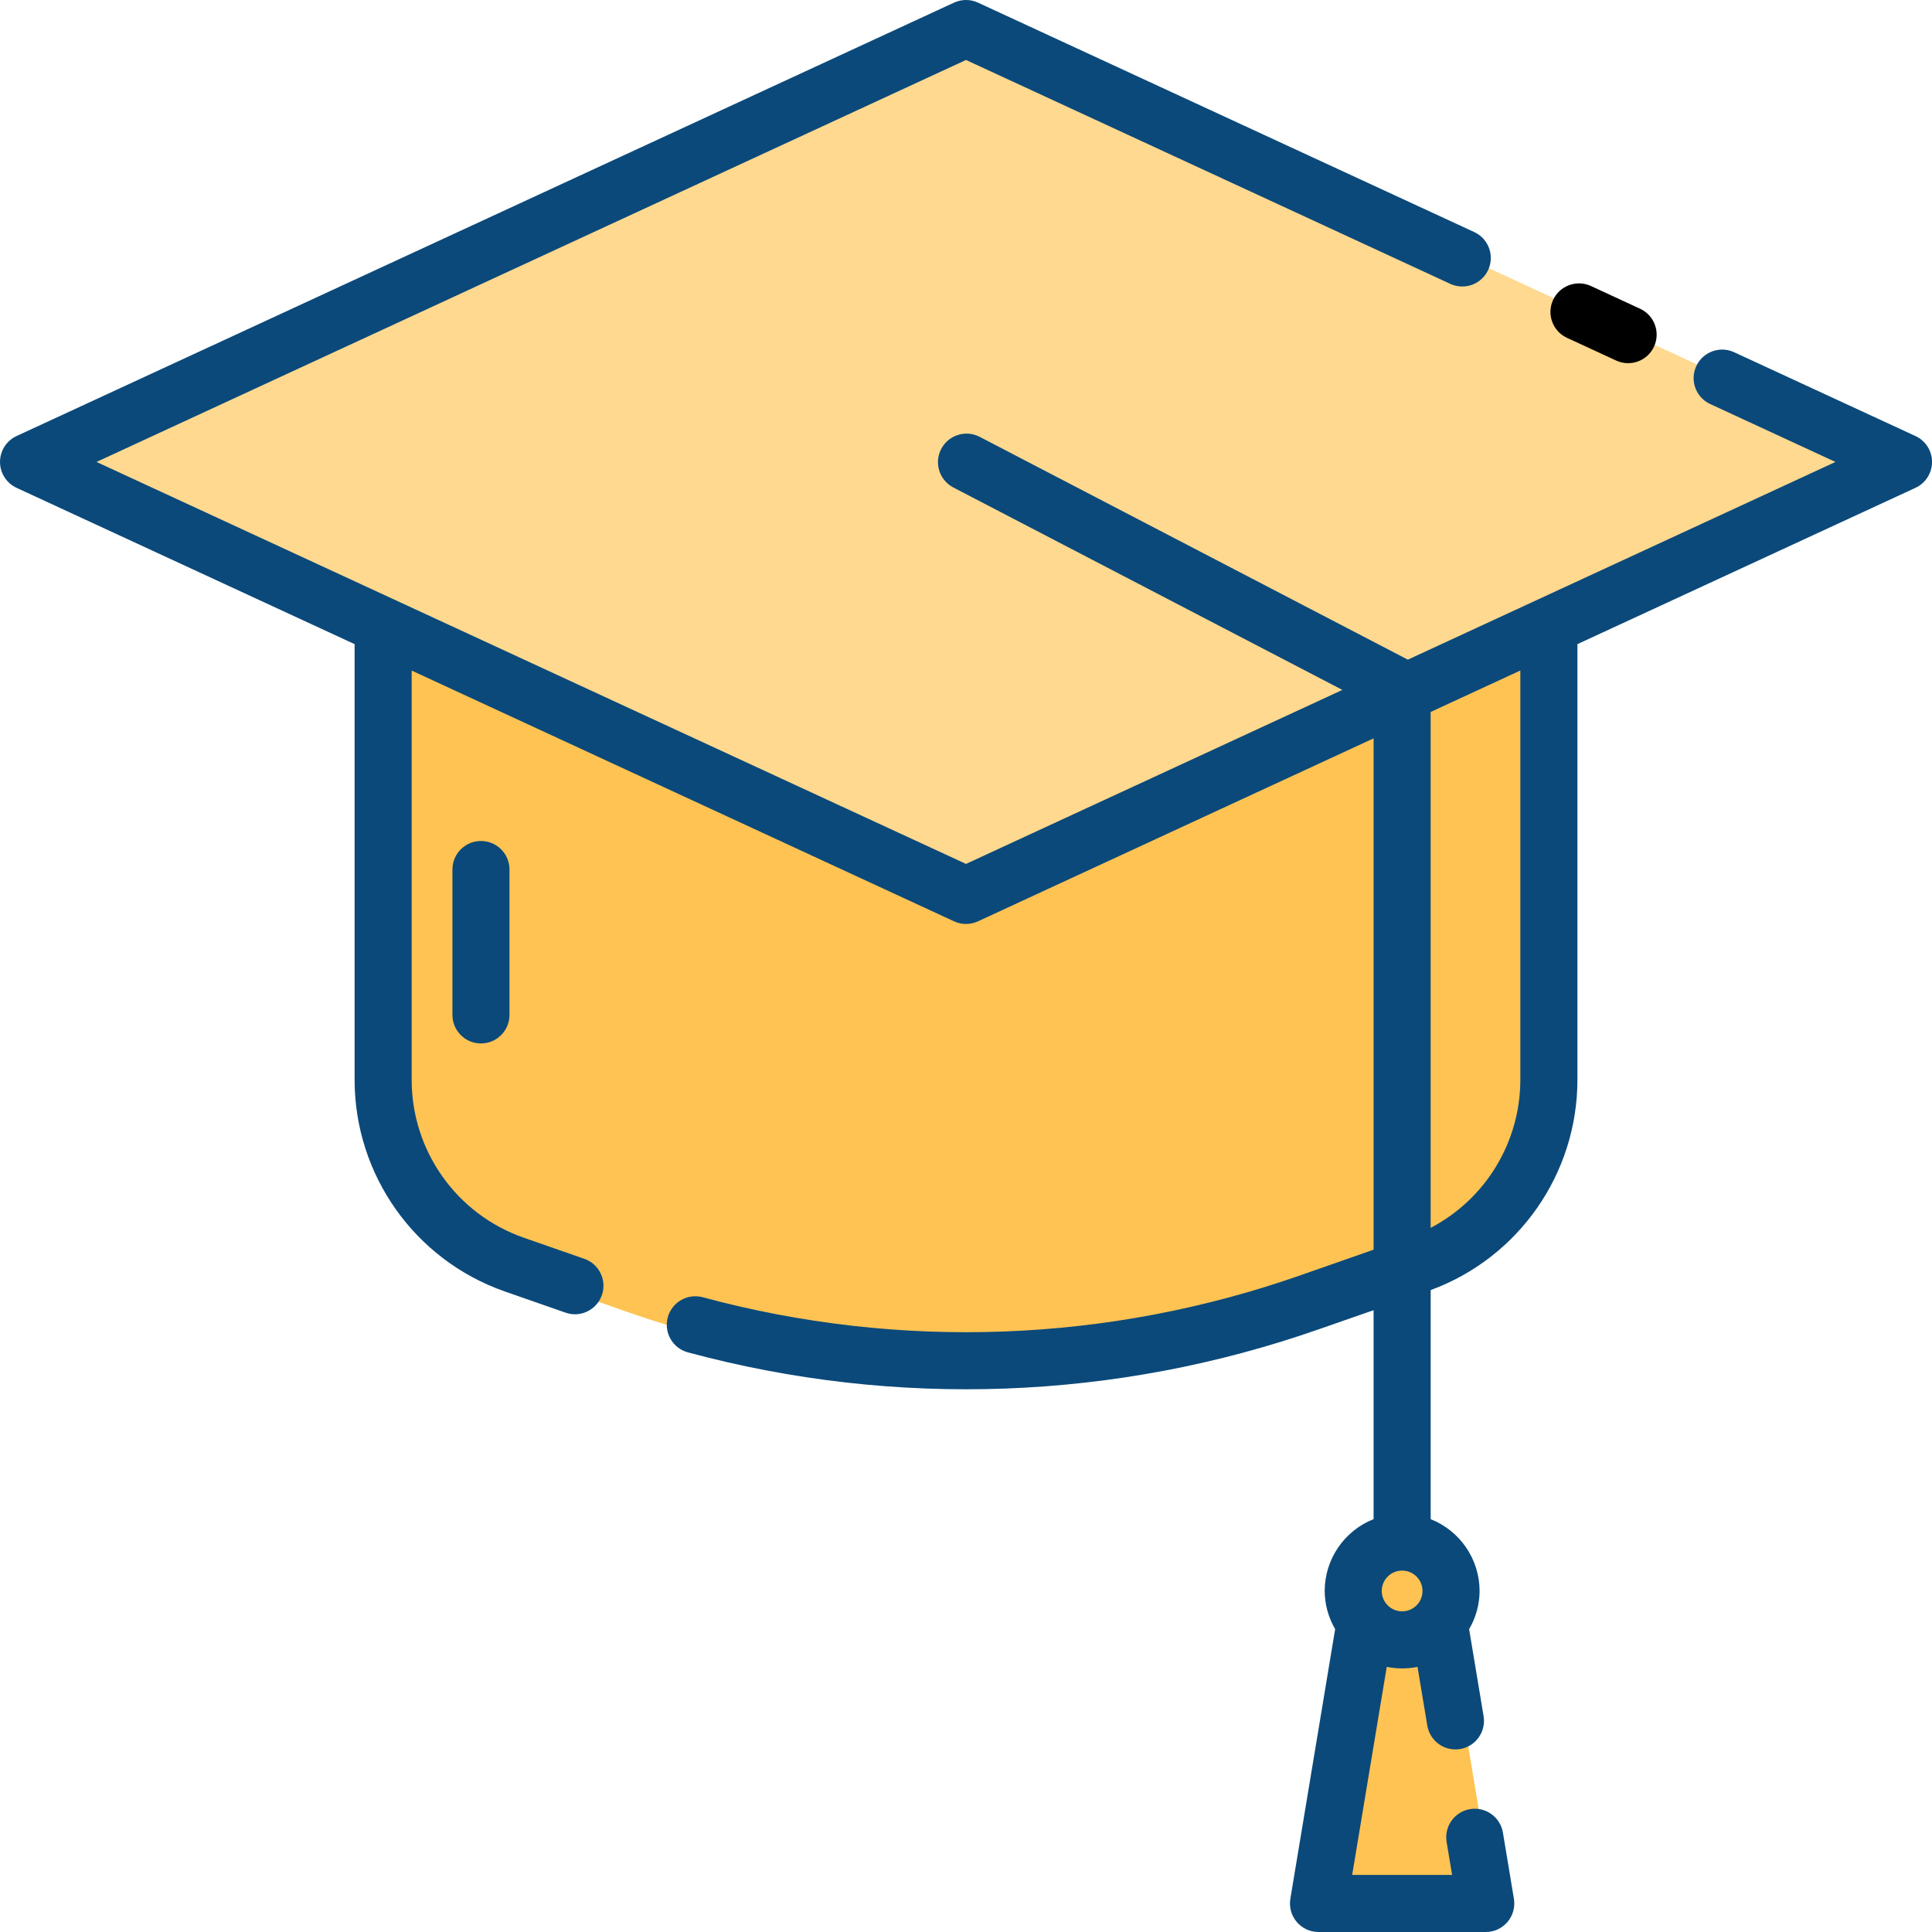
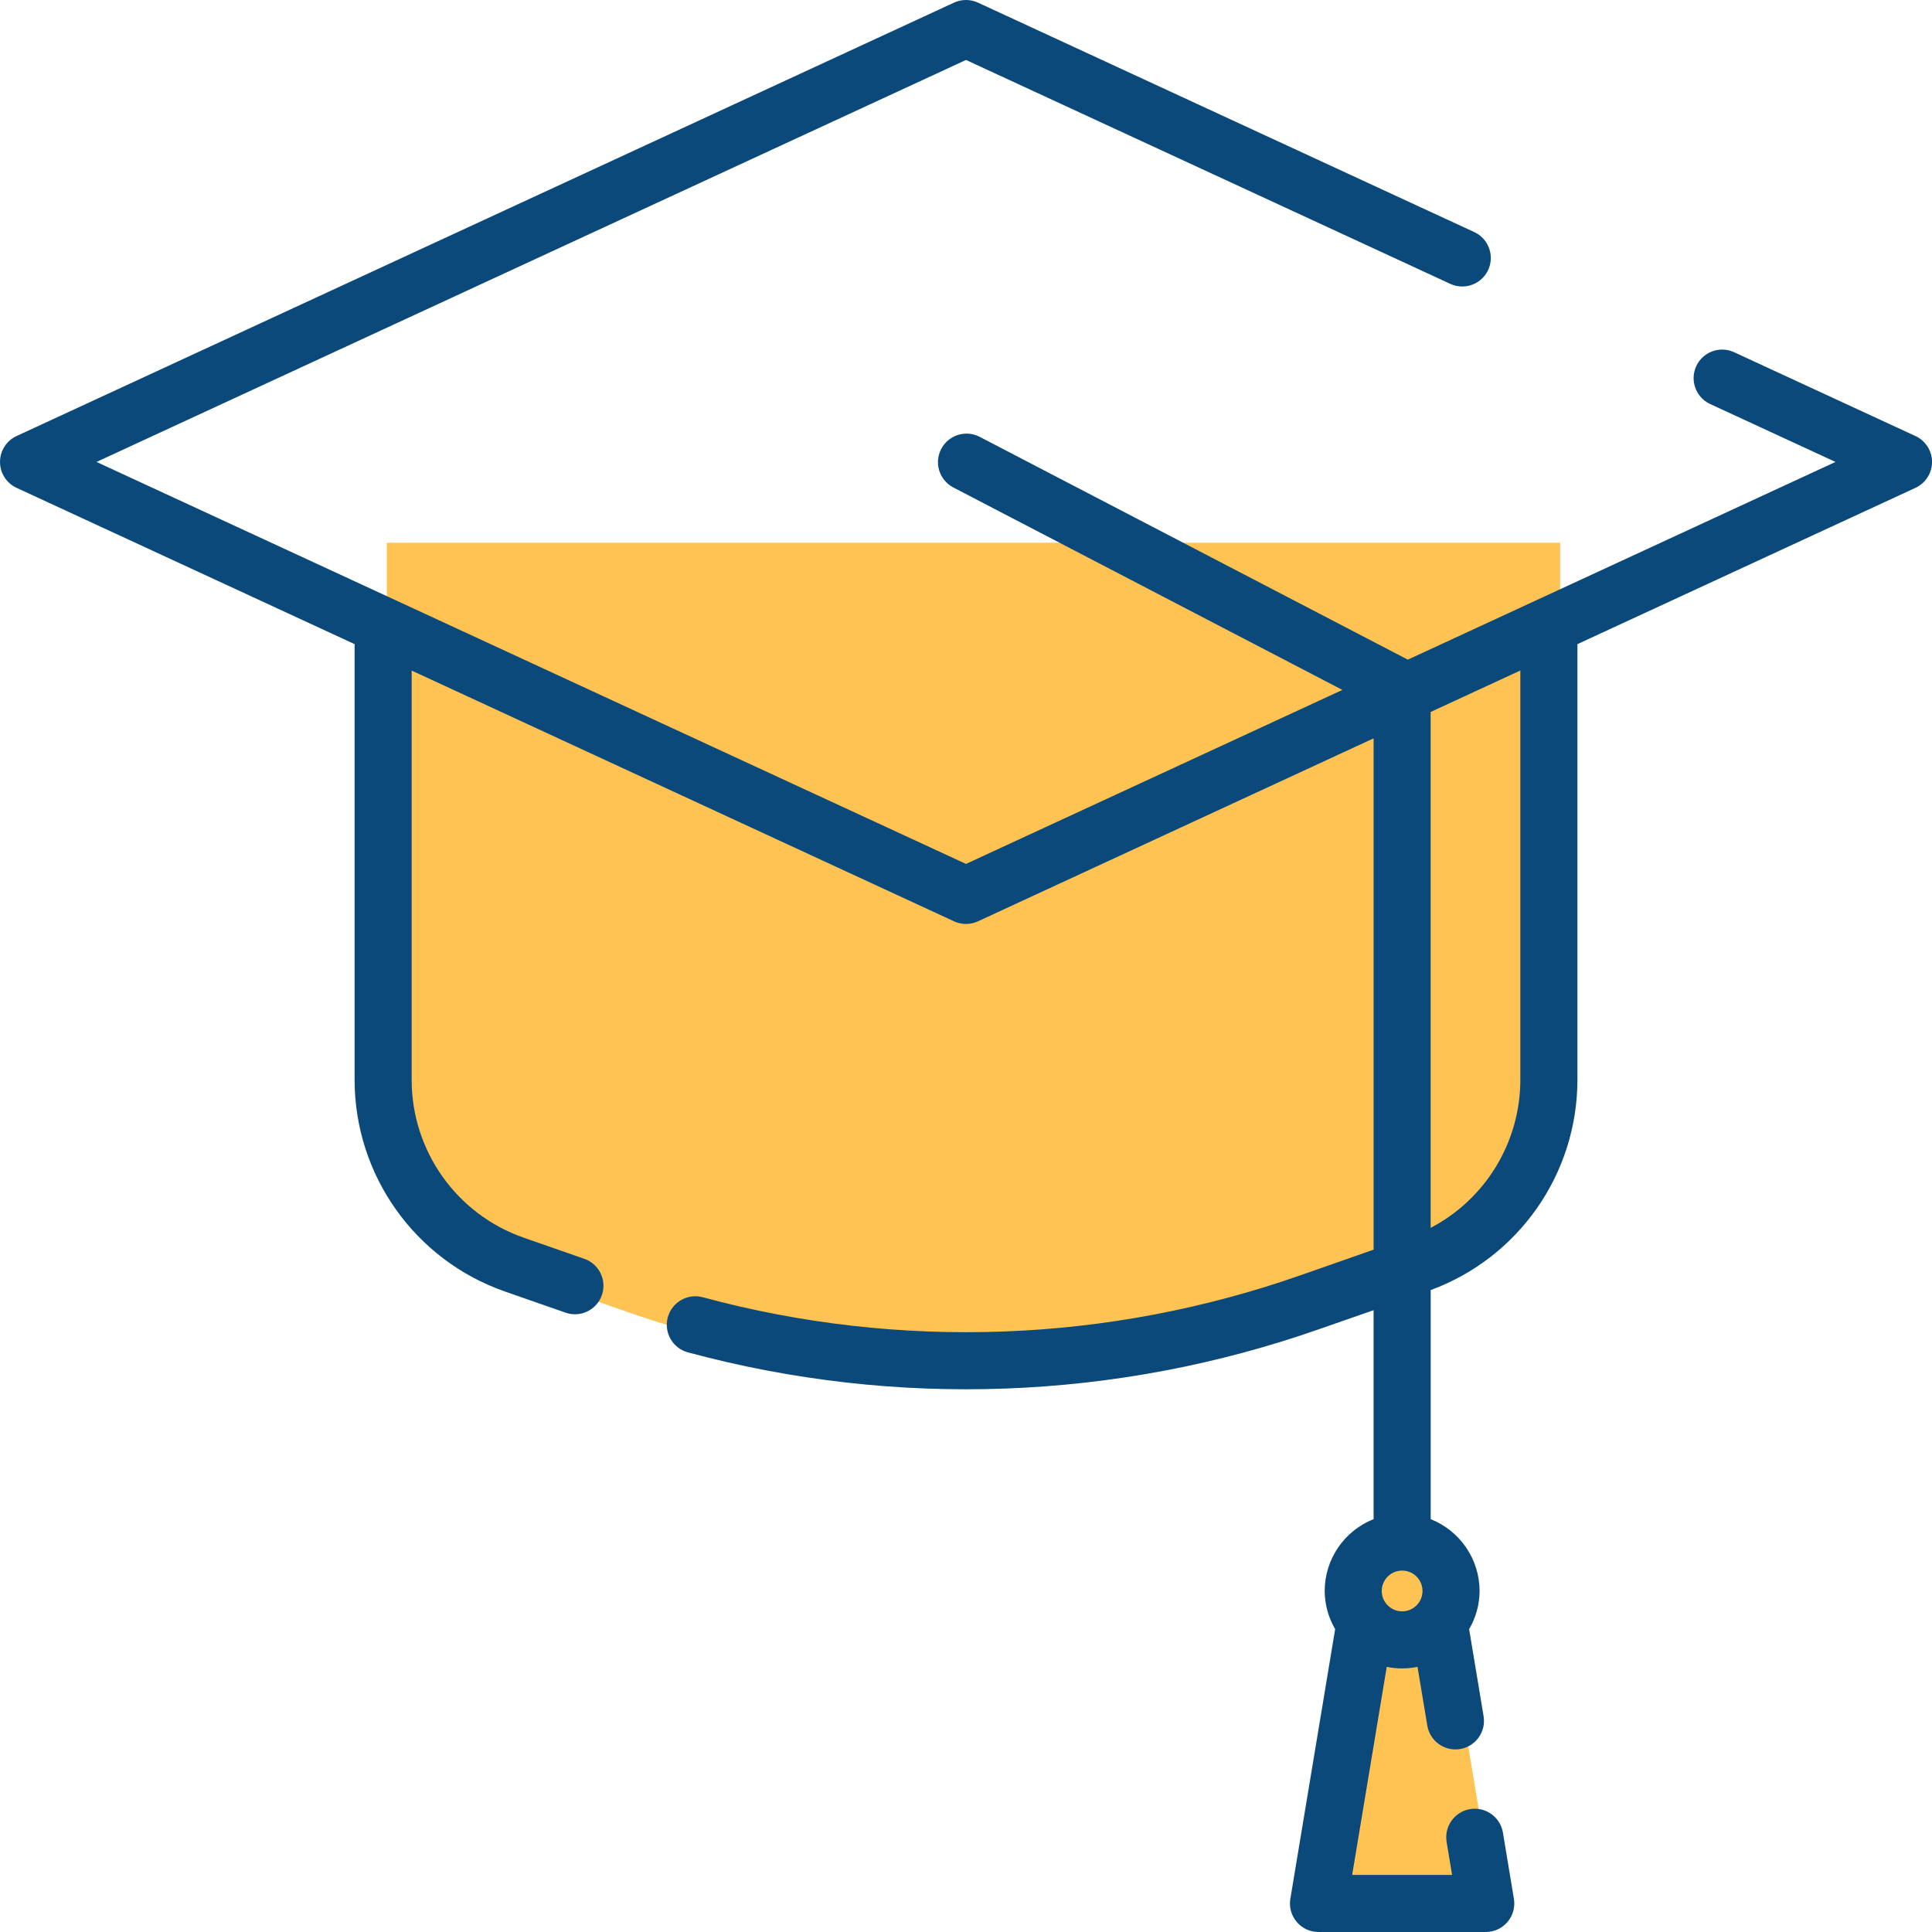
<svg xmlns="http://www.w3.org/2000/svg" width="129px" height="129px" viewBox="0 0 129 129" version="1.1">
  <title>graduation-cap</title>
  <g id="v3" stroke="none" stroke-width="1" fill="none" fill-rule="evenodd">
    <g id="Homepage" transform="translate(-135, -899)" fill-rule="nonzero">
      <g id="Divisions" transform="translate(135, 742)">
        <g id="graduation-cap" transform="translate(0, 157)">
          <g id="Group" transform="translate(2, 2)">
            <polygon id="Path" fill="#FEC352" points="94.64 106.187 97.927 126 92.309 126 86.69 126 89.977 106.187" />
            <path d="M63,34.239 L23.83,34.239 L23.83,70.653 C23.83,76.242 27.364,81.22 32.639,83.065 L39.847,85.585 C54.837,90.826 71.163,90.826 86.153,85.585 L93.361,83.065 C98.636,81.22 102.17,76.242 102.17,70.653 L102.17,34.239 L63,34.239 Z" id="Path" fill="#FEC352" />
-             <polygon id="Path" fill="#FFD98F" points="63 0 0 29.126 63 58.253 126 29.126" />
            <circle id="Oval" fill="#FEC352" cx="92.309" cy="105" r="3.287" />
          </g>
          <g id="Group">
-             <path d="M30.209,58.058 L30.209,67.766 C30.209,68.818 31.062,69.671 32.114,69.671 C33.166,69.671 34.019,68.818 34.019,67.766 L34.019,58.058 C34.019,57.005 33.166,56.153 32.114,56.153 C31.062,56.153 30.209,57.005 30.209,58.058 L30.209,58.058 Z" id="Path" fill="#0B497B" />
            <path d="M127.894,29.114 L115.749,23.5 C114.8,23.087 113.694,23.508 113.259,24.448 C112.824,25.388 113.22,26.503 114.15,26.959 L122.555,30.844 L94.001,44.045 L65.38,29.15 C64.45,28.69 63.323,29.059 62.844,29.979 C62.365,30.899 62.71,32.033 63.62,32.531 L89.631,46.066 L64.5,57.684 L6.445,30.844 L64.5,4.004 L96.816,18.944 C97.436,19.239 98.166,19.178 98.728,18.785 C99.29,18.392 99.597,17.727 99.532,17.044 C99.467,16.361 99.04,15.766 98.414,15.485 L65.299,0.175 C64.792,-0.059 64.208,-0.059 63.701,0.175 L1.106,29.114 C0.432,29.426 0.001,30.101 0.001,30.844 C0.001,31.586 0.432,32.261 1.106,32.573 L23.677,43.009 L23.677,72.098 C23.678,78.461 27.7,84.129 33.705,86.231 L37.763,87.646 C37.965,87.717 38.178,87.754 38.393,87.755 C39.32,87.752 40.11,87.083 40.266,86.169 C40.421,85.255 39.896,84.362 39.022,84.054 L34.962,82.638 C30.483,81.071 27.485,76.843 27.487,72.098 L27.487,44.774 L63.701,61.517 C64.208,61.751 64.792,61.751 65.299,61.517 L91.715,49.3 L91.715,83.442 L86.873,85.136 C74.012,89.657 60.082,90.174 46.921,86.617 C45.905,86.344 44.86,86.947 44.587,87.963 C44.314,88.98 44.916,90.025 45.933,90.298 C59.832,94.053 74.542,93.507 88.125,88.732 L91.715,87.482 L91.715,101.433 C89.747,102.213 88.453,104.113 88.449,106.23 C88.455,107.126 88.696,108.004 89.148,108.778 L86.157,126.783 C86.065,127.335 86.22,127.9 86.582,128.327 C86.944,128.754 87.476,129 88.036,129 L99.205,129 C99.765,129 100.296,128.754 100.658,128.327 C101.02,127.9 101.176,127.335 101.084,126.783 L100.35,122.362 C100.177,121.324 99.196,120.622 98.158,120.795 C97.12,120.968 96.418,121.95 96.591,122.988 L96.957,125.19 L90.284,125.19 L92.593,111.297 C93.271,111.435 93.97,111.435 94.648,111.297 L95.301,115.216 C95.454,116.134 96.248,116.808 97.179,116.809 C97.284,116.808 97.39,116.8 97.494,116.783 C98.531,116.609 99.232,115.629 99.06,114.591 L98.094,108.78 C98.547,108.007 98.788,107.128 98.793,106.232 C98.789,104.115 97.495,102.215 95.527,101.435 L95.527,86.139 C101.412,83.973 105.323,78.367 105.325,72.096 L105.325,43.009 L127.896,32.573 C128.57,32.261 129.002,31.586 129.002,30.844 C129.002,30.101 128.57,29.426 127.896,29.114 L127.894,29.114 Z M92.259,106.23 C92.259,105.478 92.869,104.869 93.62,104.869 C94.372,104.869 94.981,105.478 94.981,106.23 C94.981,106.981 94.372,107.59 93.62,107.59 C92.869,107.589 92.261,106.981 92.259,106.23 L92.259,106.23 Z M101.513,72.098 C101.511,76.251 99.204,80.059 95.525,81.985 L95.525,47.538 L101.513,44.77 L101.513,72.098 Z" id="Shape" fill="#0B497B" />
-             <path d="M104.591,22.54 L107.91,24.073 C108.865,24.515 109.998,24.099 110.439,23.144 C110.881,22.189 110.465,21.057 109.51,20.615 L106.19,19.08 C105.241,18.667 104.135,19.088 103.7,20.028 C103.265,20.968 103.661,22.084 104.591,22.54 Z" id="Path" fill="#000000" />
          </g>
        </g>
      </g>
    </g>
  </g>
</svg>